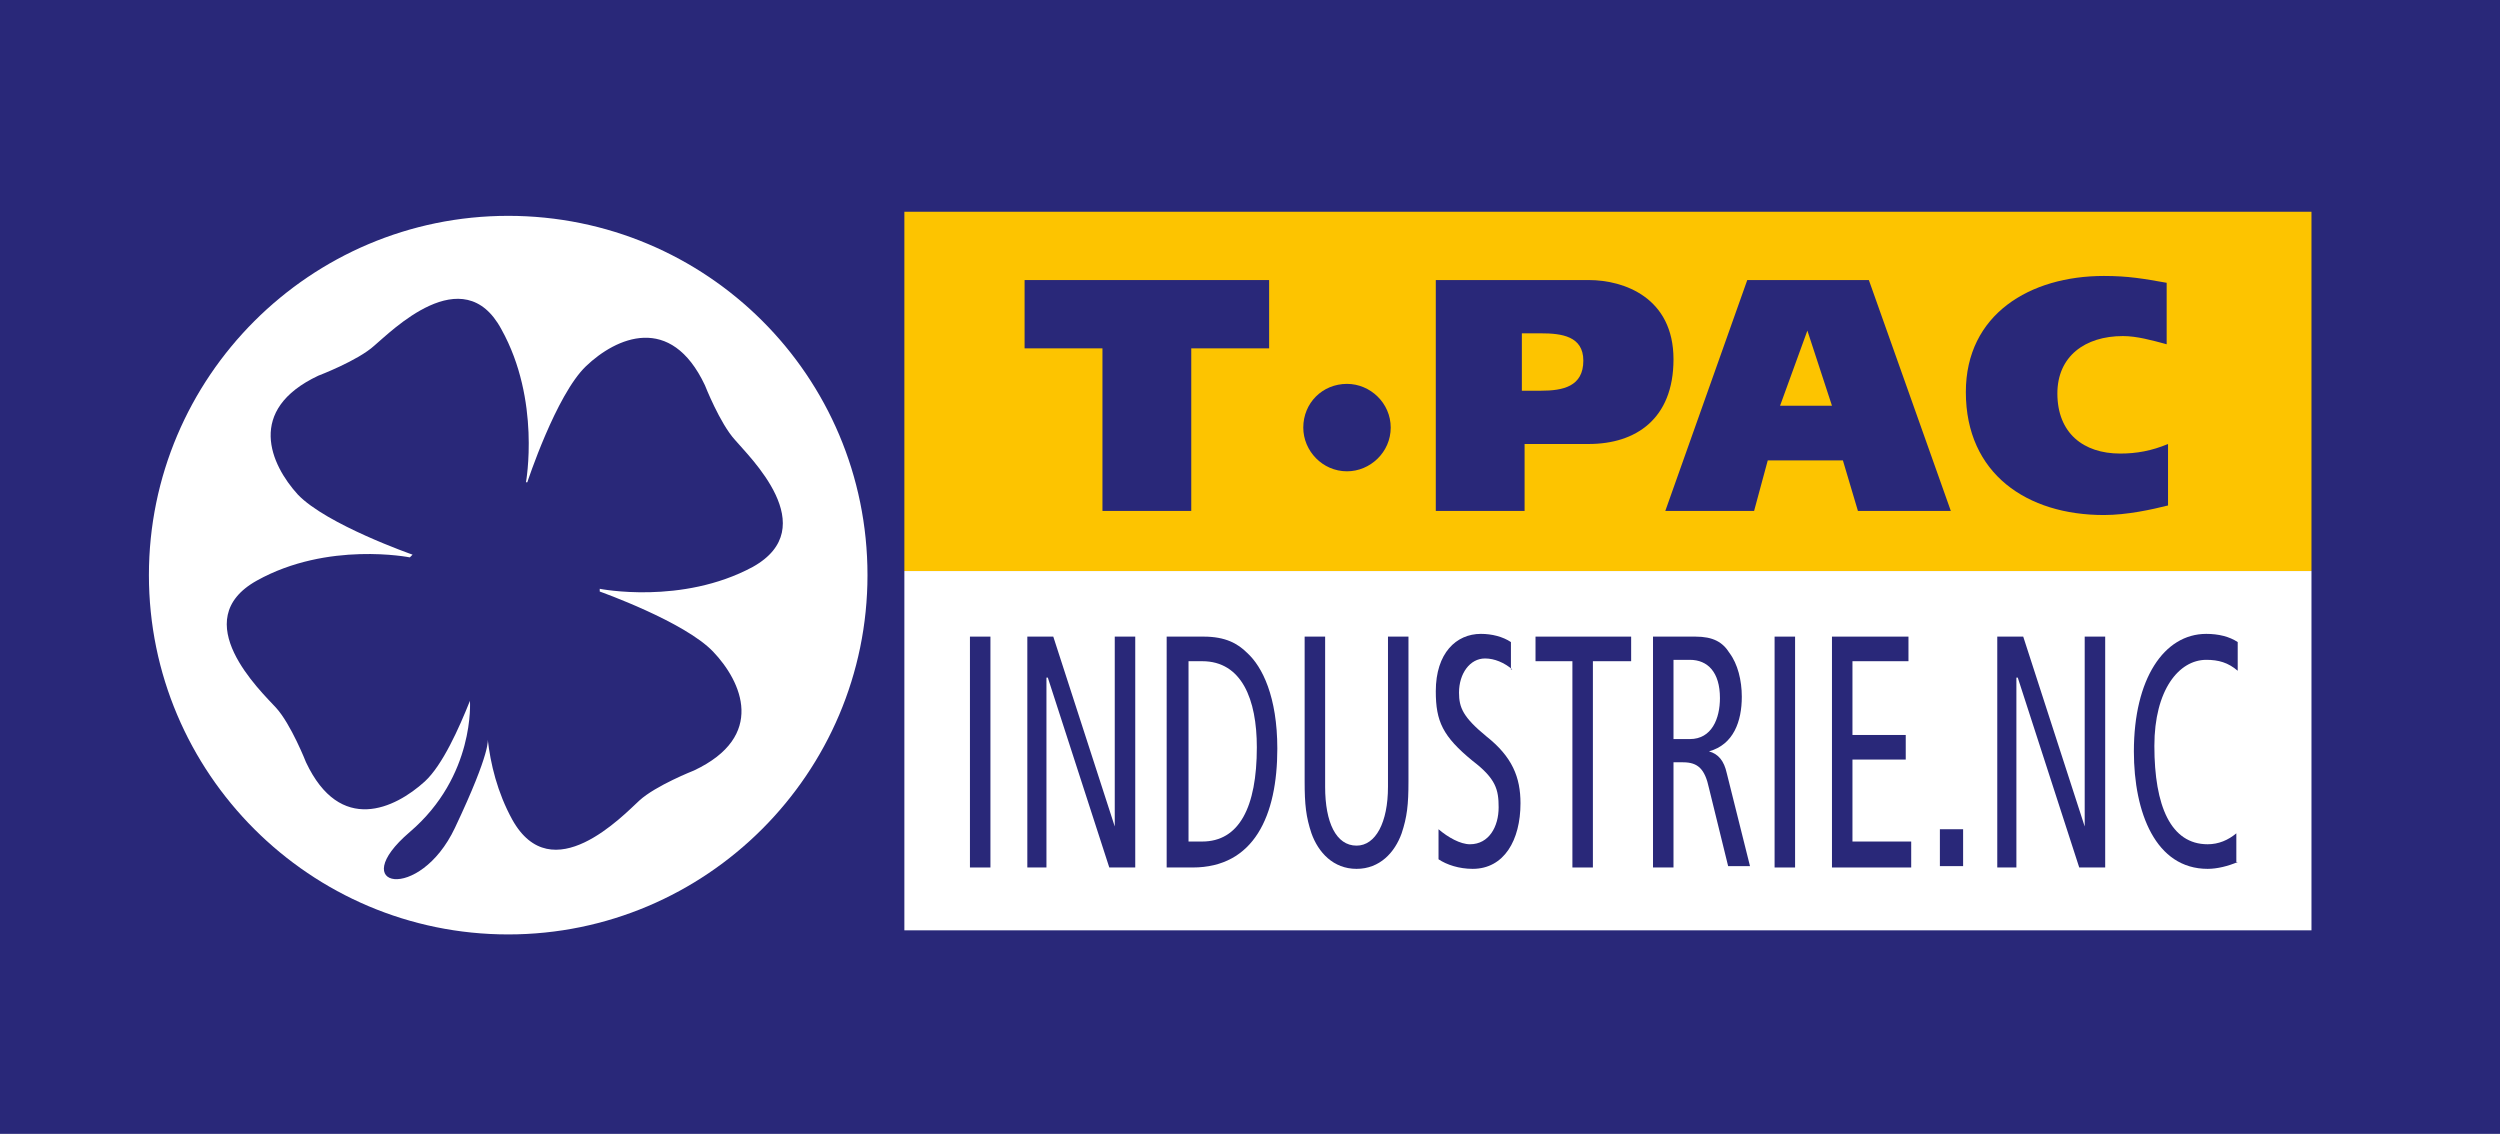
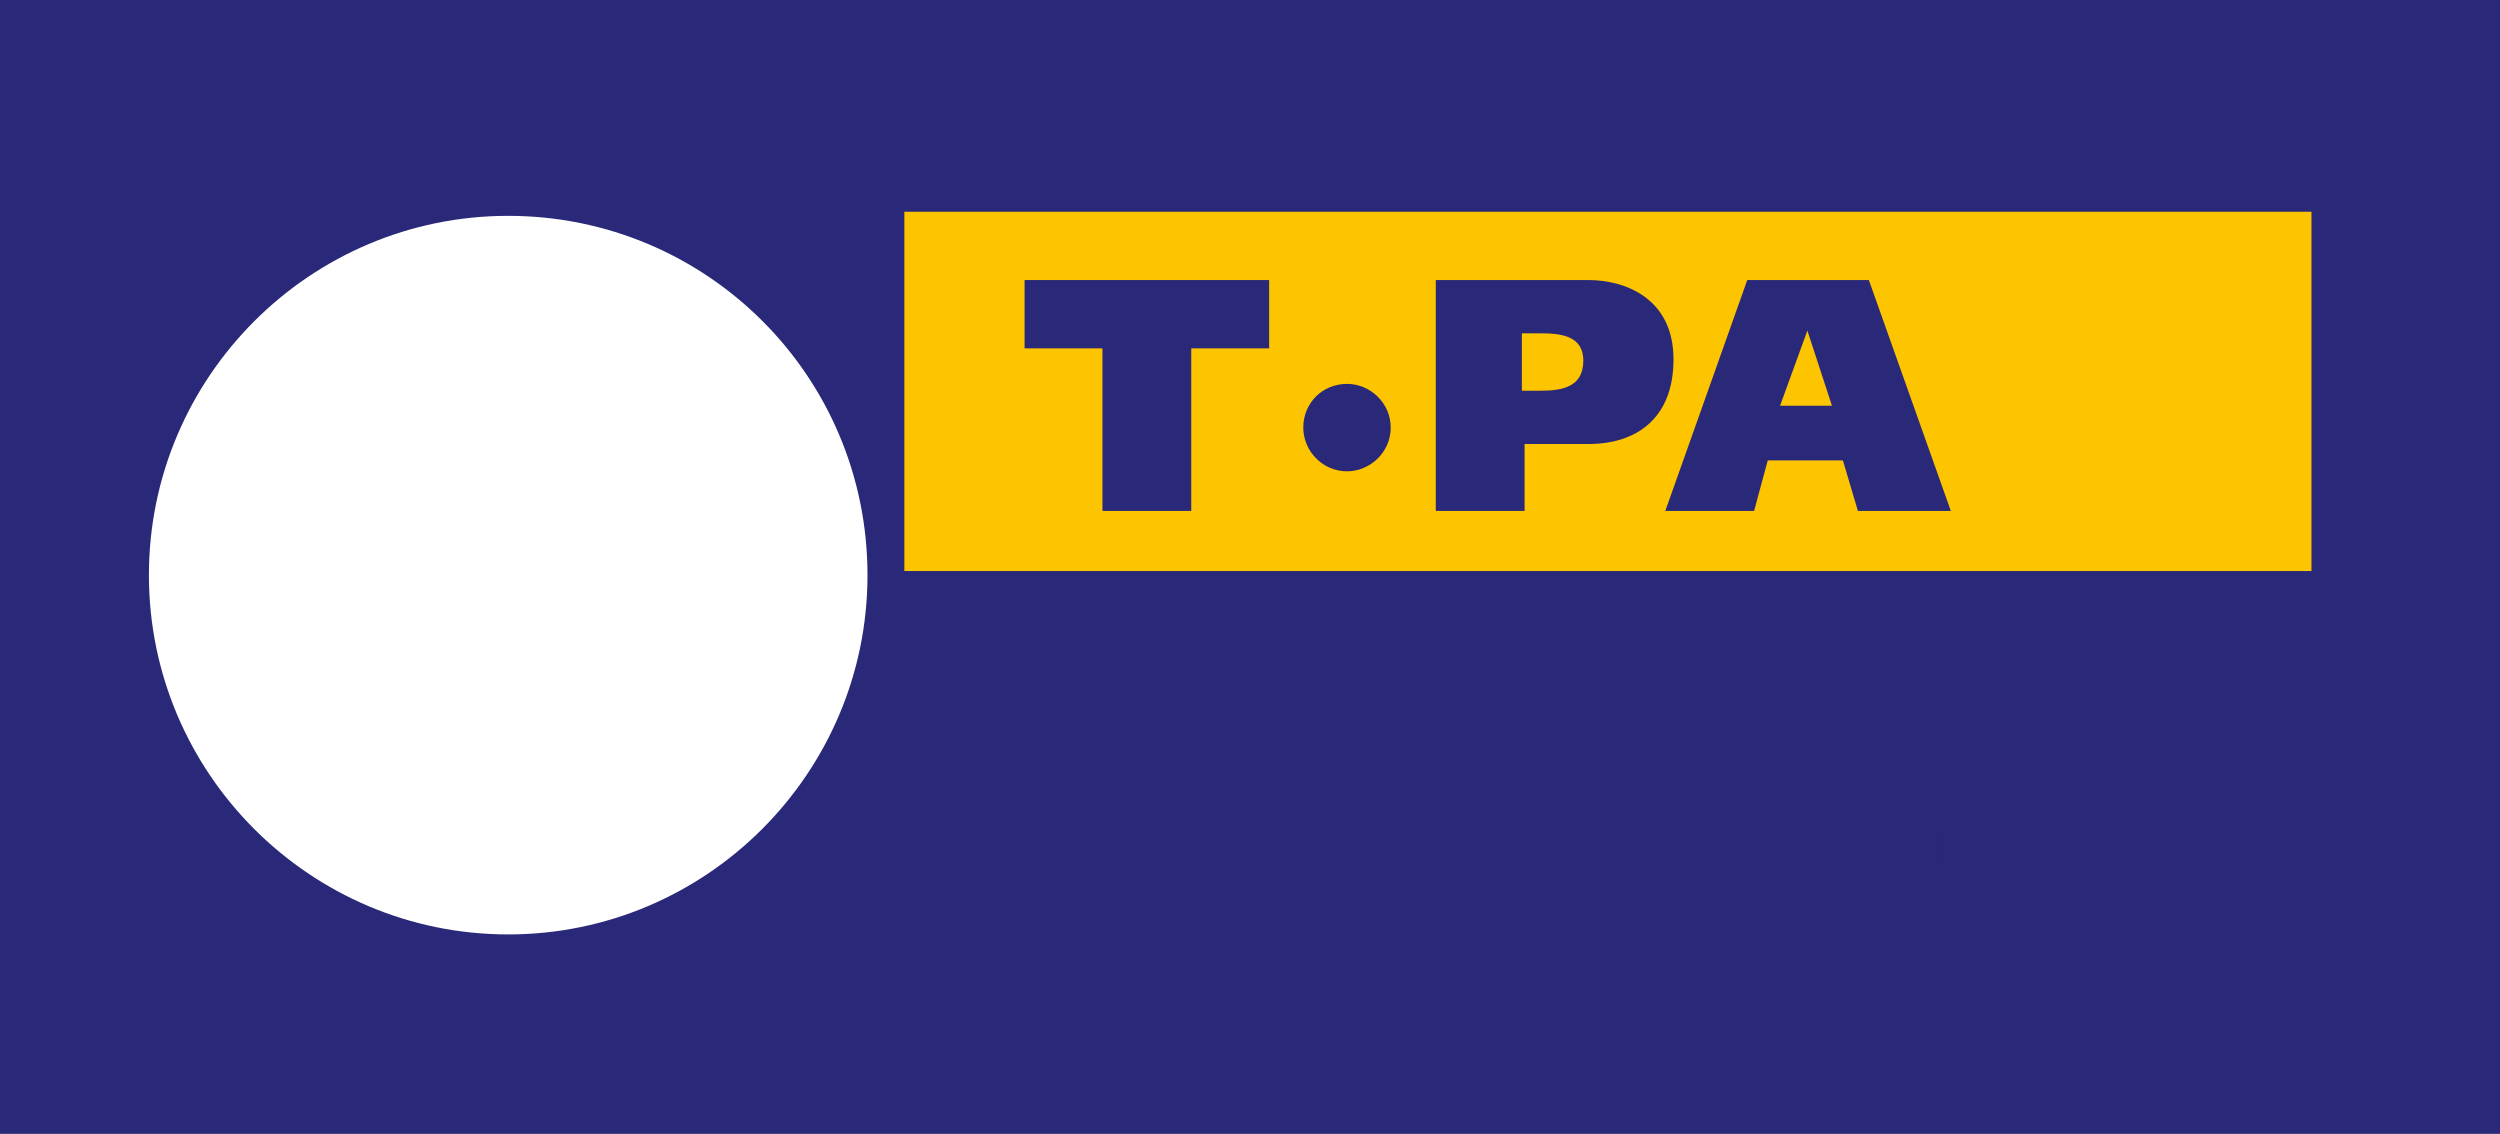
<svg xmlns="http://www.w3.org/2000/svg" version="1.1" id="Calque_1" x="0px" y="0px" viewBox="0 0 183 83" style="enable-background:new 0 0 183 83;" xml:space="preserve">
  <style type="text/css">
	.st0{fill:#292879;}
	.st1{fill:#FFFFFF;}
	.st2{fill:#FDC400;}
</style>
  <rect class="st0" width="183" height="83" />
  <path class="st1" d="M63.5,42.1c0,14.5-11.8,26.3-26.3,26.3c-14.5,0-26.3-11.8-26.3-26.3c0-14.5,11.8-26.3,26.3-26.3  C51.7,15.8,63.5,27.5,63.5,42.1" />
  <rect x="66.2" y="15.5" class="st2" width="103" height="26.3" />
-   <rect x="66.2" y="41.8" class="st1" width="103" height="26.3" />
  <polygon class="st0" points="92.9,25.5 87.2,25.5 87.2,37.4 80.7,37.4 80.7,25.5 75,25.5 75,20.5 92.9,20.5 " />
  <path class="st0" d="M105.1,20.5h11.2c2.6,0,6.2,1.3,6.2,5.8c0,4.4-2.8,6.2-6.2,6.2h-4.7v4.9h-6.5V20.5z M111.4,28.6h1.4  c1.6,0,3.1-0.3,3.1-2.2c0-1.8-1.6-2-3.1-2h-1.4V28.6z" />
  <path class="st0" d="M127.9,20.5h8.9l6,16.9H136l-1.1-3.7h-5.5l-1,3.7h-6.5L127.9,20.5z M130.3,29.7h3.8l-1.8-5.5h0L130.3,29.7z" />
-   <path class="st0" d="M158.7,37c-1.2,0.3-3,0.7-4.7,0.7c-5.6,0-10.1-3-10.1-9c0-5.7,4.7-8.5,10.1-8.5c1.8,0,2.9,0.2,4.6,0.5v4.5  c-1.1-0.3-2.2-0.6-3.2-0.6c-2.8,0-4.8,1.5-4.8,4.2c0,2.9,1.9,4.4,4.6,4.4c1.2,0,2.3-0.2,3.5-0.7V37z" />
  <path class="st0" d="M101.8,31.3c0,1.8-1.5,3.2-3.2,3.2c-1.8,0-3.2-1.5-3.2-3.2c0-1.8,1.4-3.2,3.2-3.2  C100.3,28.1,101.8,29.5,101.8,31.3" />
  <rect x="71" y="46.6" class="st0" width="1.5" height="16.9" />
-   <polygon class="st0" points="75.2,46.6 77.1,46.6 81.6,60.5 81.6,60.5 81.6,46.6 83.1,46.6 83.1,63.5 81.2,63.5 76.7,49.6   76.6,49.6 76.6,63.5 75.2,63.5 " />
  <path class="st0" d="M85.5,46.6h2.6c1.6,0,2.5,0.5,3.2,1.2c1.1,1,2.2,3.2,2.2,7c0,4.9-1.7,8.7-6.2,8.7h-1.9V46.6z M87,61.6H88  c2.7,0,4-2.5,4-6.9c0-3.5-1.1-6.3-4-6.3H87V61.6z" />
  <path class="st0" d="M103.1,57.2c0,1.7-0.1,2.6-0.5,3.8c-0.5,1.4-1.6,2.6-3.3,2.6c-1.7,0-2.8-1.2-3.3-2.6c-0.4-1.2-0.5-2.1-0.5-3.8  V46.6h1.5v11c0,2.6,0.8,4.3,2.3,4.3c1.4,0,2.3-1.7,2.3-4.3v-11h1.5V57.2z" />
  <path class="st0" d="M110.7,49c-0.6-0.5-1.3-0.8-2-0.8c-1.1,0-1.9,1.1-1.9,2.5c0,1.1,0.3,1.8,2,3.2c1.9,1.5,2.5,3,2.5,4.9  c0,2.7-1.2,4.8-3.5,4.8c-1,0-1.9-0.3-2.5-0.7v-2.2c0.7,0.6,1.6,1.1,2.3,1.1c1.4,0,2.1-1.3,2.1-2.7c0-1.3-0.2-2.1-1.9-3.4  c-2.2-1.8-2.7-2.9-2.7-5.1c0-2.8,1.5-4.2,3.3-4.2c0.8,0,1.6,0.2,2.2,0.6V49z" />
  <polygon class="st0" points="115.1,48.4 112.4,48.4 112.4,46.6 119.4,46.6 119.4,48.4 116.6,48.4 116.6,63.5 115.1,63.5 " />
  <path class="st0" d="M121,46.6h3.1c1.3,0,2,0.4,2.5,1.2c0.6,0.8,0.9,2,0.9,3.2c0,1.8-0.6,3.5-2.4,4v0c0.7,0.2,1.1,0.7,1.3,1.6  l1.7,6.8h-1.6l-1.4-5.7c-0.3-1.4-0.8-1.9-1.9-1.9h-0.7v7.7H121V46.6z M122.5,54.1h1.2c1.6,0,2.2-1.5,2.2-3c0-1.9-0.9-2.8-2.2-2.8  h-1.2V54.1z" />
  <rect x="129.9" y="46.6" class="st0" width="1.5" height="16.9" />
  <polygon class="st0" points="134.1,46.6 139.7,46.6 139.7,48.4 135.6,48.4 135.6,53.8 139.5,53.8 139.5,55.6 135.6,55.6 135.6,61.6   139.9,61.6 139.9,63.5 134.1,63.5 " />
  <rect x="142" y="60.7" class="st0" width="1.7" height="2.7" />
  <polygon class="st0" points="146.2,46.6 148.1,46.6 152.6,60.5 152.6,60.5 152.6,46.6 154.1,46.6 154.1,63.5 152.2,63.5 147.7,49.6   147.6,49.6 147.6,63.5 146.2,63.5 " />
-   <path class="st0" d="M163.8,63.1c-0.7,0.3-1.5,0.5-2.2,0.5c-3.8,0-5.4-4.1-5.4-8.6c0-5.3,2.2-8.6,5.3-8.6c0.9,0,1.7,0.2,2.3,0.6v2.1  c-0.7-0.6-1.4-0.8-2.3-0.8c-2,0-3.8,2.2-3.8,6.3c0,4.4,1.2,7.2,3.9,7.2c0.8,0,1.5-0.3,2.1-0.8V63.1z" />
-   <path class="st0" d="M35.7,54.1c0.2,1.8,0.7,3.9,1.8,5.9c2.9,5.2,8.1-0.3,9.3-1.4c1.2-1.1,4-2.2,4-2.2c5.3-2.5,3.5-6.5,1.4-8.7  c-2.1-2.2-8.3-4.4-8.3-4.4l0-0.2c0,0,6,1.2,11.2-1.6c5.2-2.9-0.3-8.1-1.3-9.3c-1.1-1.2-2.2-4-2.2-4c-2.5-5.3-6.5-3.5-8.7-1.4  c-2.2,2.1-4.3,8.5-4.3,8.5l-0.1,0c0,0,1.1-6-1.8-11.2c-2.8-5.2-8.1,0.2-9.3,1.2c-1.2,1.1-4.1,2.2-4.1,2.2c-5.3,2.5-3.5,6.5-1.5,8.7  c2.1,2.2,8.4,4.4,8.4,4.4l-0.2,0.2c0,0-6-1.2-11.2,1.7c-5.2,2.9,0.3,8.1,1.4,9.3c1.1,1.2,2.2,4,2.2,4c2.5,5.3,6.5,3.4,8.7,1.4  c1.3-1.2,2.5-3.9,3.3-5.9c0,0,0.4,5.5-4.4,9.6c-4.8,4.1,0.7,5.2,3.3-0.3C36,54.9,35.7,54.1,35.7,54.1" />
+   <path class="st0" d="M163.8,63.1c-3.8,0-5.4-4.1-5.4-8.6c0-5.3,2.2-8.6,5.3-8.6c0.9,0,1.7,0.2,2.3,0.6v2.1  c-0.7-0.6-1.4-0.8-2.3-0.8c-2,0-3.8,2.2-3.8,6.3c0,4.4,1.2,7.2,3.9,7.2c0.8,0,1.5-0.3,2.1-0.8V63.1z" />
</svg>